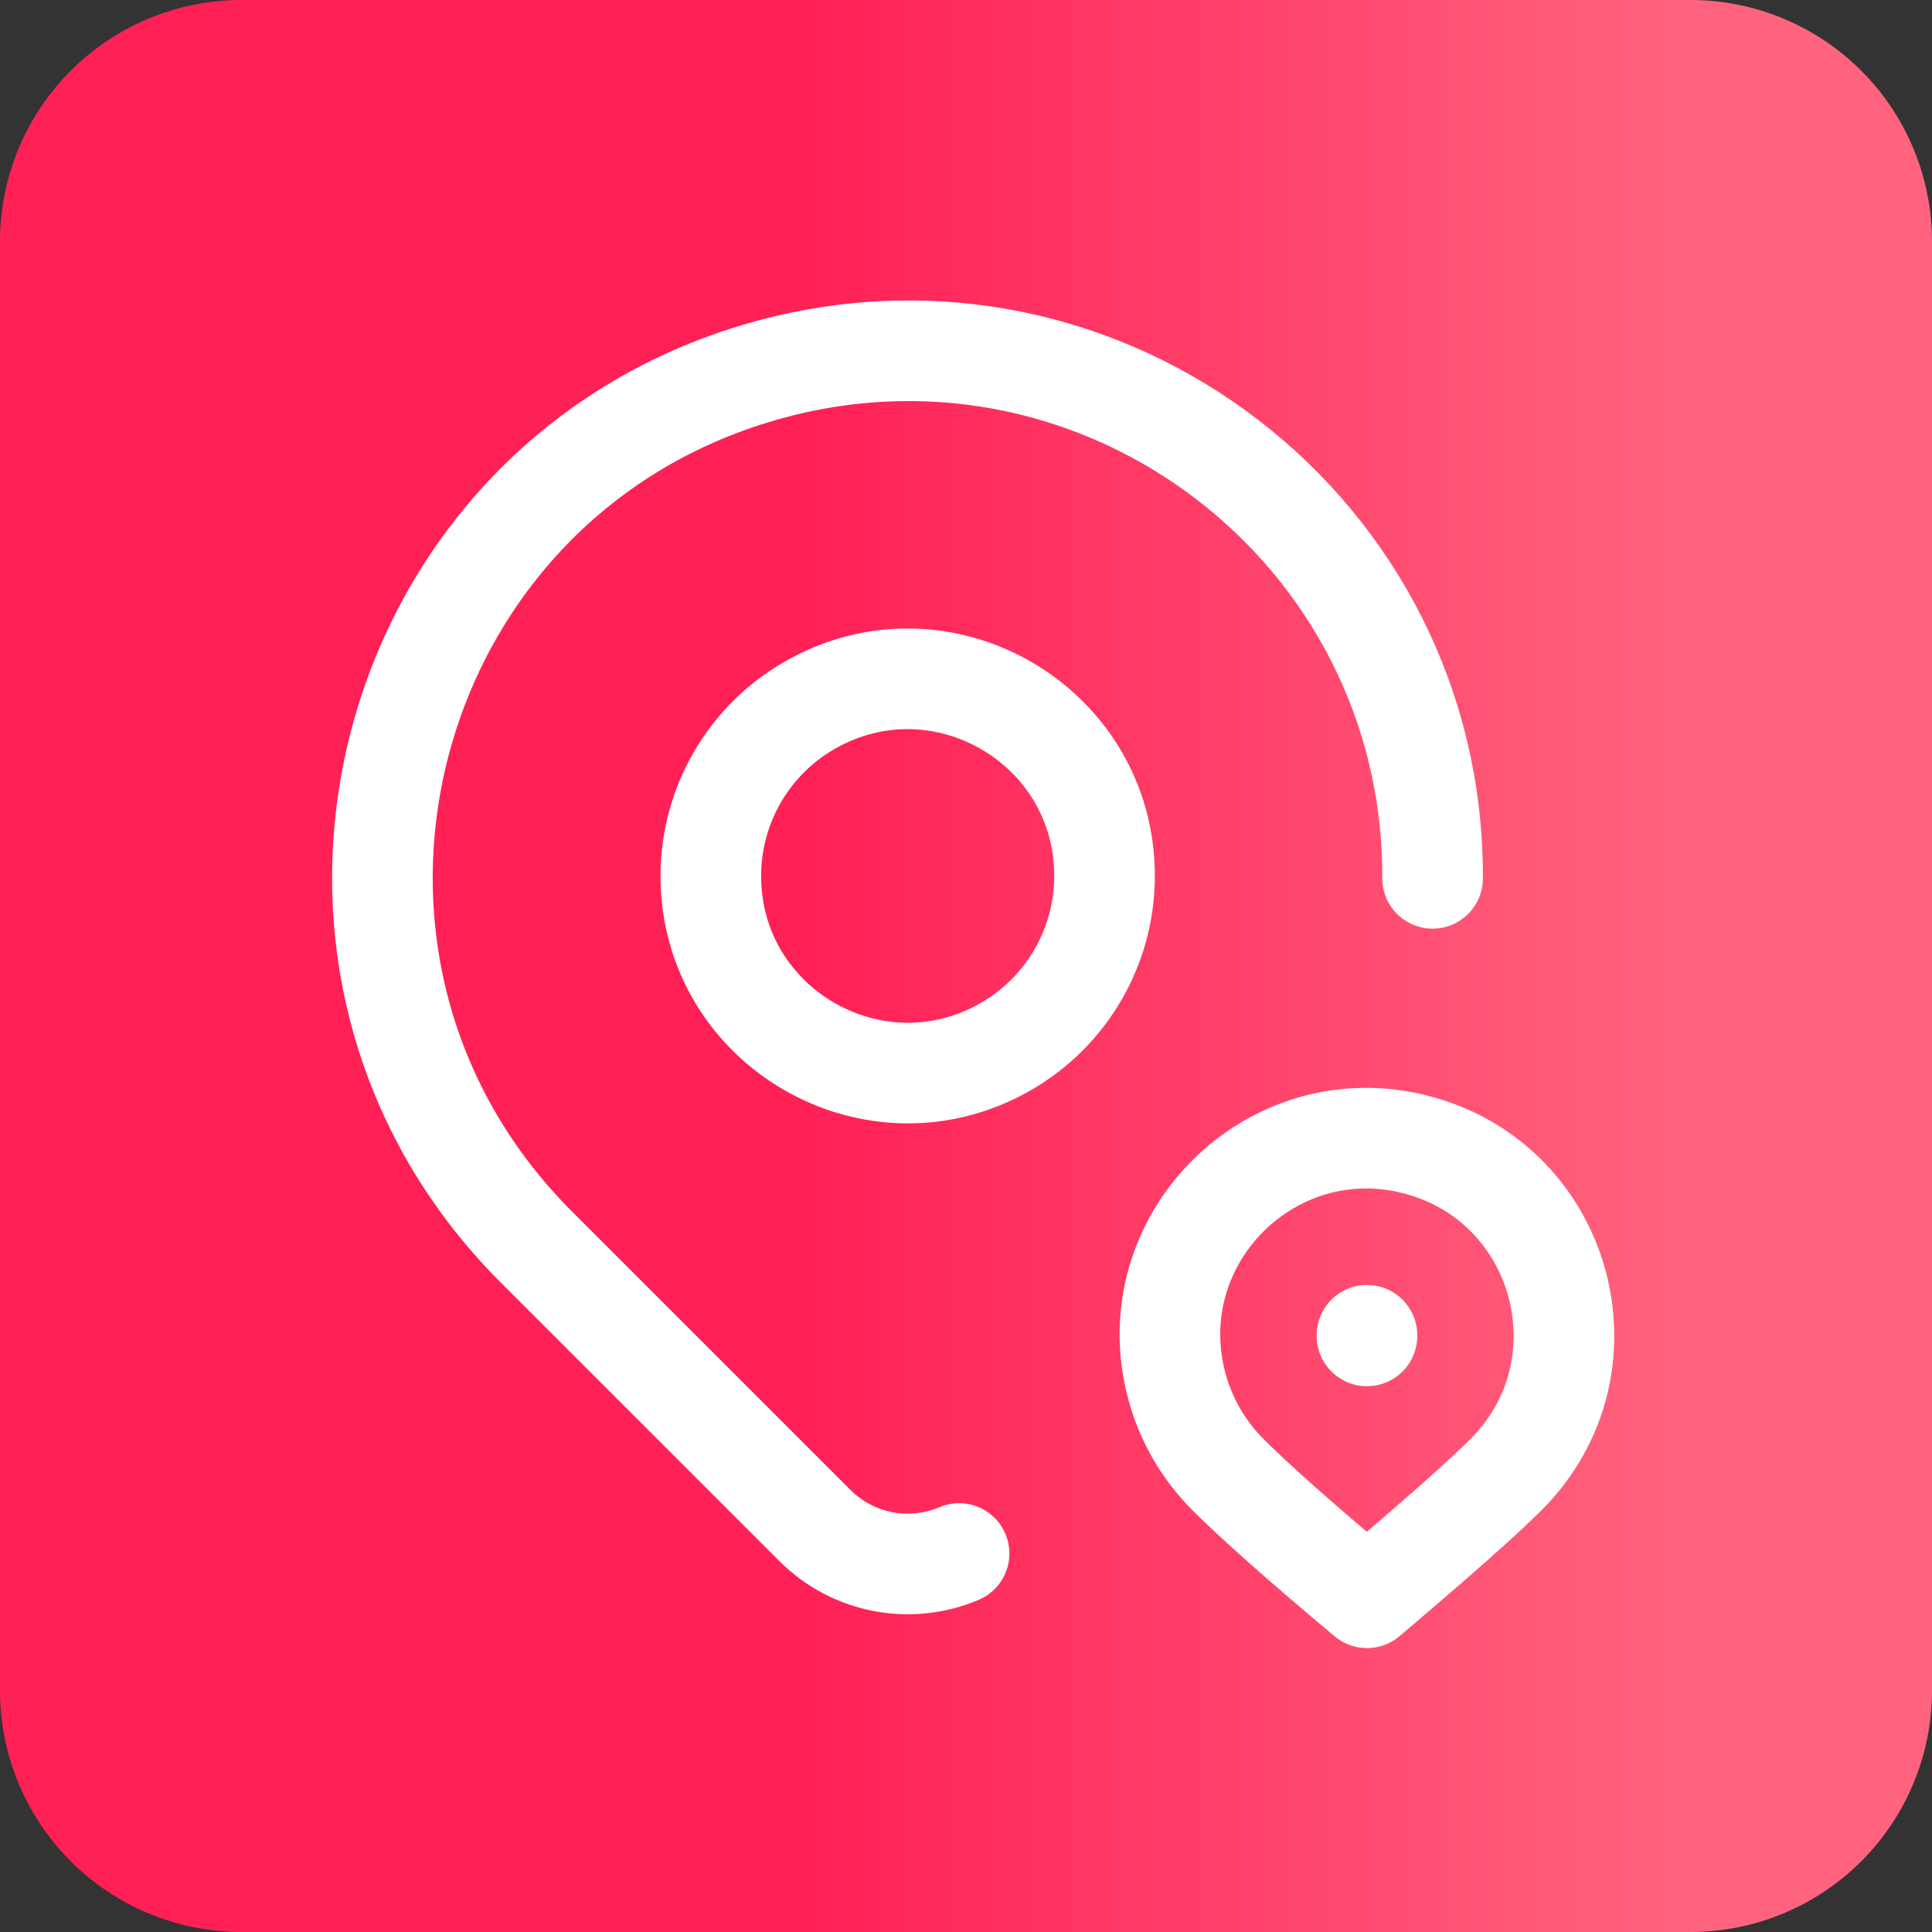
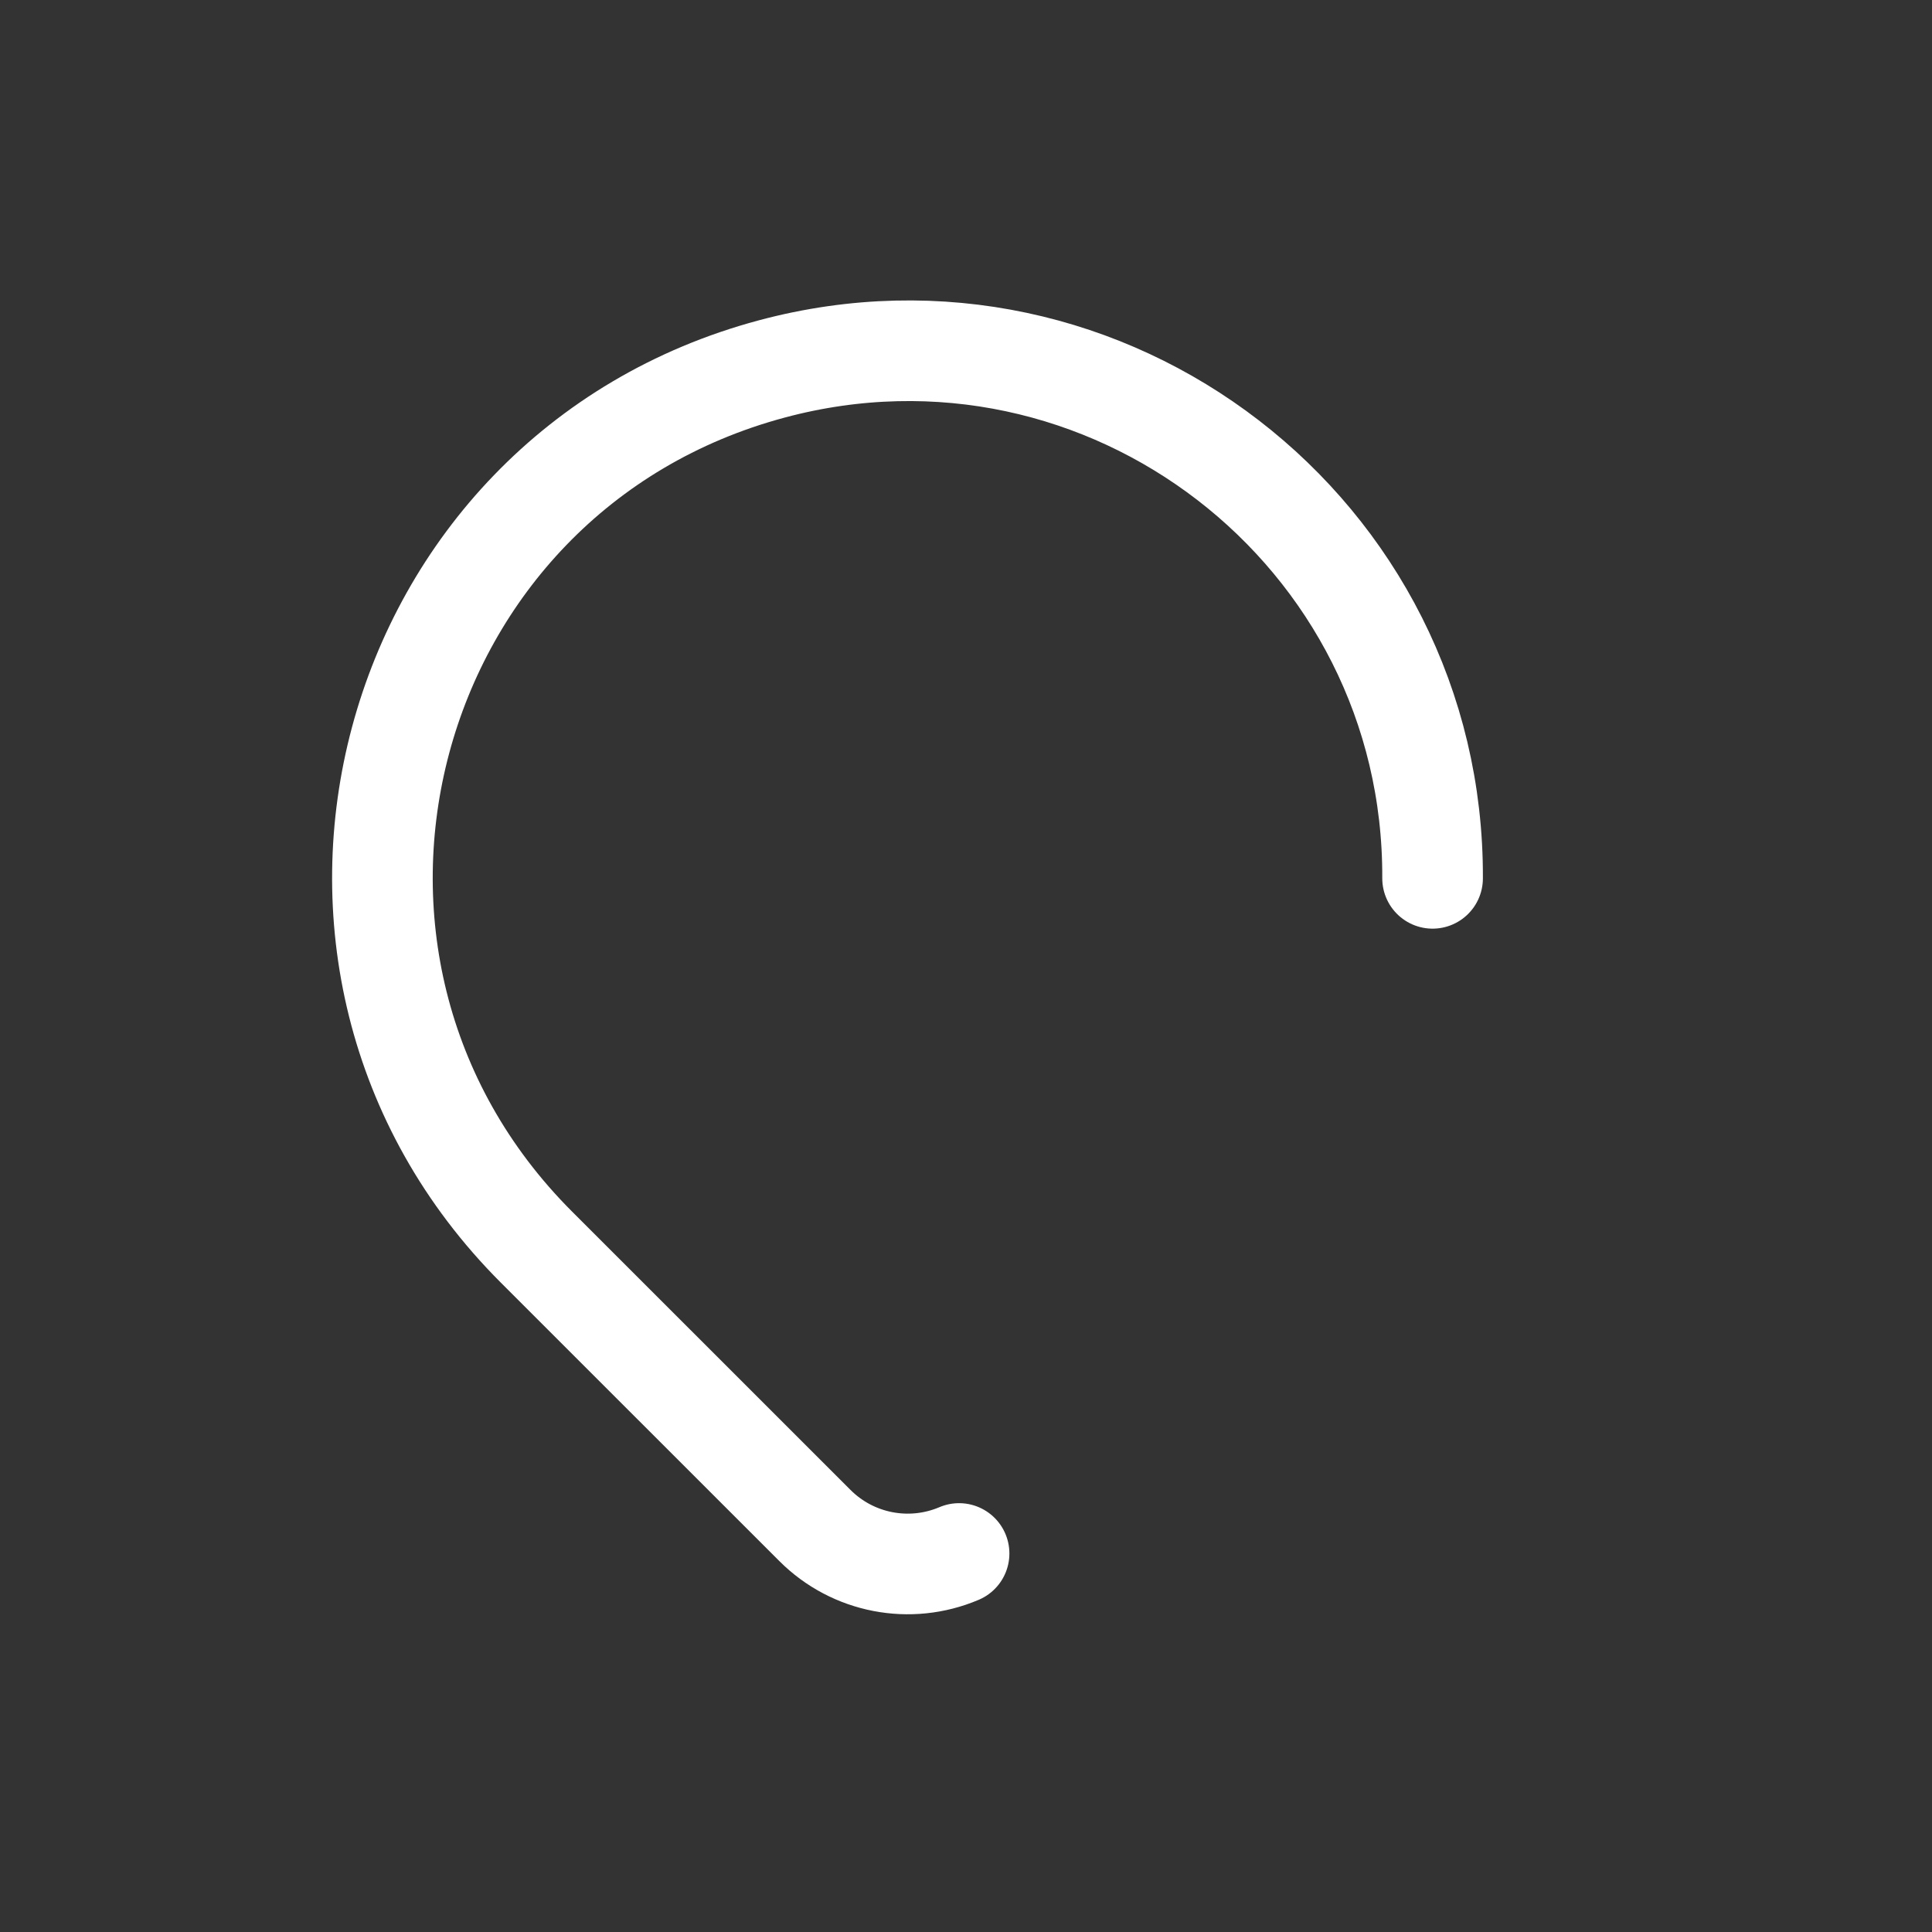
<svg xmlns="http://www.w3.org/2000/svg" xmlns:ns1="https://boxy-svg.com" width="24" height="24" viewBox="0 0 24 24" fill="none" stroke="currentColor" stroke-width="1.25" stroke-linecap="round" stroke-linejoin="round" class="icon icon-tabler icons-tabler-outline icon-tabler-map-pin-pin">
  <rect x="0" y="0" width="24" height="24" fill="#333333" stroke="none" />
  <defs>
    <linearGradient id="gradient-1" ns1:pinned="true">
      <stop offset="0.418" style="stop-color: rgb(255, 32, 86);" />
      <stop offset="0.864" style="stop-color: rgb(255, 99, 126);" />
    </linearGradient>
    <linearGradient id="gradient-1-1" href="#gradient-1" gradientUnits="userSpaceOnUse" x1="11.839" y1="1.194" x2="11.839" y2="23.1" gradientTransform="matrix(1.096, 0, 0, 1.096, 24.001, 24)" />
  </defs>
-   <path d="M 27.971 25.308 H 45.971 A 3 3 0 0 1 48.971 28.308 V 46.308 A 3 3 0 0 1 45.971 49.308 H 27.971 A 3 3 0 0 1 24.971 46.308 V 28.308 A 3 3 0 0 1 27.971 25.308 Z" style="stroke-width: 1px; fill: url(&quot;#gradient-1-1&quot;); stroke: none;" transform="matrix(0, -1, 1, 0, -25.308, 48.971)" />
  <path stroke="none" d="M 2.008 1.962 L 21.571 1.962 L 21.571 21.525 L 2.008 21.525 L 2.008 1.962 Z" fill="none" style="" />
-   <path d="M 8.83 10.881 C 8.83 12.764 10.868 13.94 12.498 12.999 C 13.255 12.562 13.721 11.755 13.721 10.881 C 13.721 8.999 11.683 7.822 10.053 8.764 C 9.296 9.2 8.83 10.008 8.83 10.881" style="stroke: rgb(255, 255, 255);" />
  <path d="M 11.914 19.298 C 11.302 19.558 10.594 19.421 10.124 18.951 L 6.664 15.492 C 3.115 11.943 4.739 5.882 9.588 4.583 C 13.741 3.47 17.816 6.612 17.796 10.911" style="stroke: rgb(255, 255, 255);" />
-   <path d="M 18.71 18.316 C 20.041 16.985 19.433 14.712 17.614 14.225 C 15.796 13.737 14.132 15.401 14.619 17.219 C 14.73 17.634 14.949 18.012 15.252 18.316 C 15.593 18.657 16.169 19.168 16.981 19.848 C 17.838 19.122 18.415 18.612 18.71 18.316 Z" style="stroke: rgb(255, 255, 255);" />
-   <path d="M 16.981 16.587 L 16.981 16.595" style="stroke: rgb(255, 255, 255);" />
</svg>